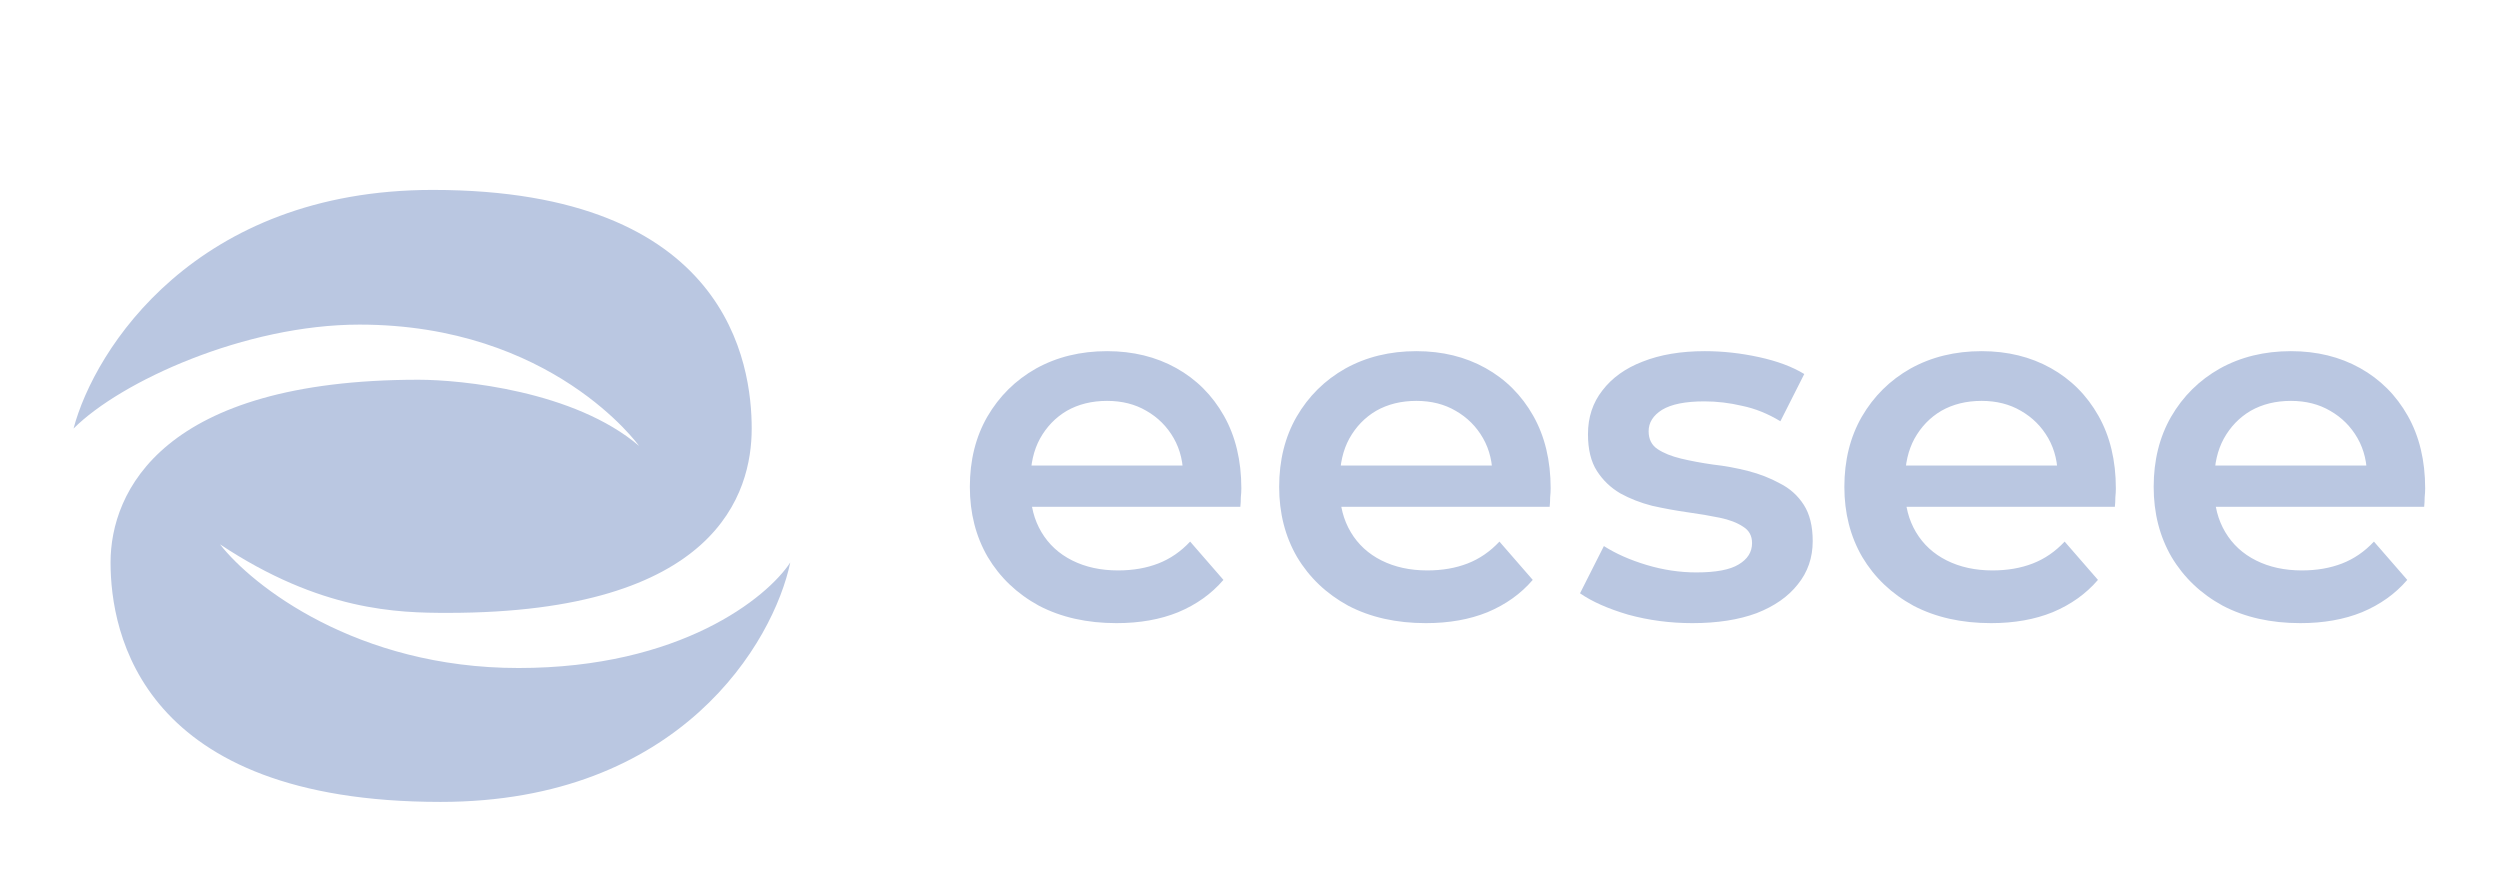
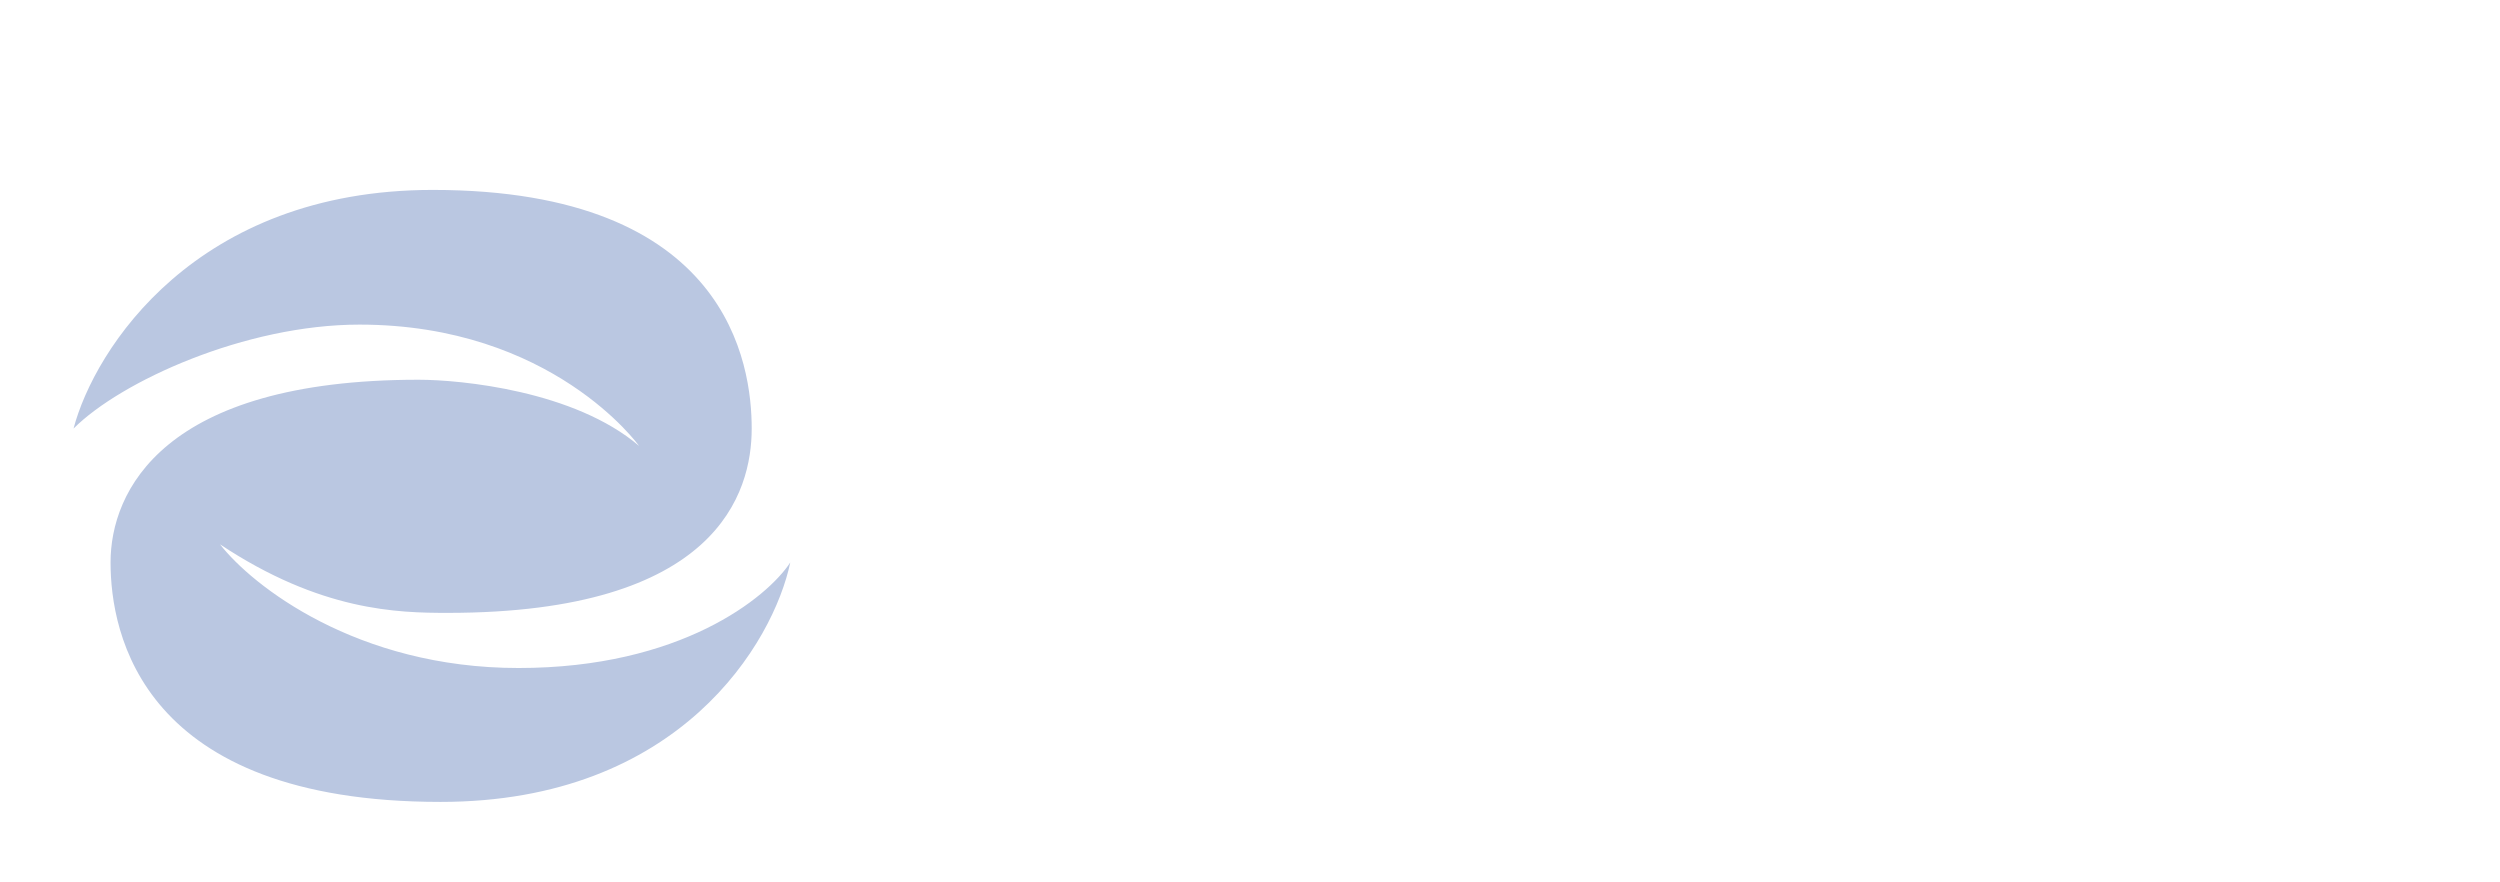
<svg xmlns="http://www.w3.org/2000/svg" width="153" height="54" viewBox="0 0 153 54" fill="none">
  <g filter="url(#filter0_d_3671_2117)">
    <path d="M26.481 7.623C11.981 7.623 5.785 17.36 4.5 22.228C7.392 19.336 15.008 15.866 21.998 15.866C33.808 15.866 39.11 23.289 39.11 23.289C35.158 19.915 28.216 19.24 25.613 19.24C9.947 19.24 6.766 26.085 6.766 30.423C6.766 34.761 8.646 45.077 26.963 45.077C41.617 45.077 47.337 35.308 48.365 30.423C46.952 32.576 41.646 36.882 31.735 36.882C21.824 36.882 15.426 31.837 13.466 29.314C19.636 33.412 24.36 33.508 27.397 33.508C43.931 33.508 46.004 26.133 46.004 22.228C46.004 18.324 44.606 7.623 26.481 7.623Z" fill="#BAC7E1" />
-     <path d="M68.332 34.136C66.526 34.136 64.944 33.781 63.585 33.071C62.246 32.341 61.201 31.347 60.451 30.089C59.72 28.831 59.355 27.401 59.355 25.798C59.355 24.175 59.71 22.745 60.42 21.508C61.151 20.25 62.145 19.266 63.402 18.556C64.68 17.846 66.131 17.491 67.754 17.491C69.336 17.491 70.746 17.836 71.984 18.525C73.221 19.215 74.195 20.189 74.905 21.447C75.615 22.704 75.97 24.185 75.97 25.889C75.97 26.052 75.96 26.234 75.939 26.437C75.939 26.64 75.929 26.833 75.909 27.015H62.368V24.49H73.901L72.41 25.281C72.43 24.348 72.237 23.526 71.831 22.816C71.426 22.106 70.868 21.548 70.158 21.142C69.468 20.737 68.667 20.534 67.754 20.534C66.821 20.534 65.999 20.737 65.289 21.142C64.599 21.548 64.052 22.116 63.646 22.846C63.26 23.556 63.068 24.398 63.068 25.372V25.981C63.068 26.954 63.291 27.817 63.737 28.567C64.183 29.318 64.812 29.896 65.624 30.302C66.435 30.707 67.368 30.91 68.423 30.91C69.336 30.91 70.158 30.768 70.888 30.484C71.618 30.2 72.268 29.754 72.836 29.145L74.874 31.489C74.144 32.341 73.221 33 72.105 33.467C71.01 33.913 69.752 34.136 68.332 34.136ZM87.262 34.136C85.456 34.136 83.874 33.781 82.514 33.071C81.176 32.341 80.131 31.347 79.38 30.089C78.65 28.831 78.285 27.401 78.285 25.798C78.285 24.175 78.64 22.745 79.35 21.508C80.08 20.25 81.074 19.266 82.332 18.556C83.61 17.846 85.061 17.491 86.683 17.491C88.266 17.491 89.676 17.836 90.913 18.525C92.151 19.215 93.124 20.189 93.835 21.447C94.545 22.704 94.9 24.185 94.9 25.889C94.9 26.052 94.889 26.234 94.869 26.437C94.869 26.64 94.859 26.833 94.839 27.015H81.297V24.49H92.83L91.339 25.281C91.36 24.348 91.167 23.526 90.761 22.816C90.355 22.106 89.797 21.548 89.087 21.142C88.398 20.737 87.596 20.534 86.683 20.534C85.75 20.534 84.929 20.737 84.219 21.142C83.529 21.548 82.981 22.116 82.575 22.846C82.19 23.556 81.997 24.398 81.997 25.372V25.981C81.997 26.954 82.22 27.817 82.667 28.567C83.113 29.318 83.742 29.896 84.553 30.302C85.365 30.707 86.298 30.91 87.353 30.91C88.266 30.91 89.087 30.768 89.818 30.484C90.548 30.2 91.197 29.754 91.765 29.145L93.804 31.489C93.074 32.341 92.151 33 91.035 33.467C89.939 33.913 88.682 34.136 87.262 34.136ZM103.574 34.136C102.215 34.136 100.907 33.964 99.649 33.619C98.411 33.254 97.427 32.817 96.697 32.31L98.158 29.419C98.888 29.886 99.76 30.271 100.775 30.576C101.789 30.88 102.803 31.032 103.818 31.032C105.015 31.032 105.877 30.87 106.404 30.545C106.952 30.221 107.226 29.785 107.226 29.237C107.226 28.79 107.043 28.456 106.678 28.233C106.313 27.989 105.836 27.806 105.248 27.685C104.66 27.563 104 27.451 103.27 27.35C102.56 27.249 101.84 27.117 101.109 26.954C100.399 26.772 99.75 26.518 99.162 26.194C98.574 25.849 98.097 25.392 97.732 24.824C97.367 24.256 97.184 23.506 97.184 22.573C97.184 21.538 97.478 20.645 98.067 19.895C98.655 19.124 99.476 18.535 100.531 18.13C101.607 17.704 102.874 17.491 104.335 17.491C105.431 17.491 106.536 17.612 107.652 17.856C108.768 18.099 109.691 18.444 110.421 18.89L108.96 21.781C108.19 21.315 107.409 21 106.617 20.838C105.846 20.655 105.076 20.564 104.305 20.564C103.148 20.564 102.286 20.737 101.718 21.081C101.17 21.426 100.896 21.863 100.896 22.39C100.896 22.877 101.079 23.242 101.444 23.485C101.809 23.729 102.286 23.922 102.874 24.064C103.463 24.206 104.112 24.327 104.822 24.429C105.552 24.51 106.272 24.642 106.983 24.824C107.693 25.007 108.342 25.261 108.93 25.585C109.539 25.889 110.026 26.326 110.391 26.894C110.756 27.462 110.938 28.202 110.938 29.115C110.938 30.129 110.634 31.012 110.026 31.762C109.437 32.513 108.595 33.101 107.5 33.527C106.404 33.933 105.096 34.136 103.574 34.136ZM121.852 34.136C120.047 34.136 118.464 33.781 117.105 33.071C115.766 32.341 114.721 31.347 113.971 30.089C113.24 28.831 112.875 27.401 112.875 25.798C112.875 24.175 113.23 22.745 113.94 21.508C114.671 20.25 115.665 19.266 116.922 18.556C118.201 17.846 119.651 17.491 121.274 17.491C122.856 17.491 124.266 17.836 125.504 18.525C126.741 19.215 127.715 20.189 128.425 21.447C129.135 22.704 129.49 24.185 129.49 25.889C129.49 26.052 129.48 26.234 129.46 26.437C129.46 26.64 129.45 26.833 129.429 27.015H115.888V24.49H127.421L125.93 25.281C125.95 24.348 125.757 23.526 125.352 22.816C124.946 22.106 124.388 21.548 123.678 21.142C122.988 20.737 122.187 20.534 121.274 20.534C120.341 20.534 119.519 20.737 118.809 21.142C118.119 21.548 117.572 22.116 117.166 22.846C116.78 23.556 116.588 24.398 116.588 25.372V25.981C116.588 26.954 116.811 27.817 117.257 28.567C117.703 29.318 118.332 29.896 119.144 30.302C119.955 30.707 120.889 30.91 121.943 30.91C122.856 30.91 123.678 30.768 124.408 30.484C125.139 30.2 125.788 29.754 126.356 29.145L128.395 31.489C127.664 32.341 126.741 33 125.625 33.467C124.53 33.913 123.272 34.136 121.852 34.136ZM140.782 34.136C138.976 34.136 137.394 33.781 136.035 33.071C134.696 32.341 133.651 31.347 132.9 30.089C132.17 28.831 131.805 27.401 131.805 25.798C131.805 24.175 132.16 22.745 132.87 21.508C133.6 20.25 134.594 19.266 135.852 18.556C137.13 17.846 138.581 17.491 140.204 17.491C141.786 17.491 143.196 17.836 144.433 18.525C145.671 19.215 146.645 20.189 147.355 21.447C148.065 22.704 148.42 24.185 148.42 25.889C148.42 26.052 148.41 26.234 148.389 26.437C148.389 26.64 148.379 26.833 148.359 27.015H134.818V24.49H146.351L144.859 25.281C144.88 24.348 144.687 23.526 144.281 22.816C143.876 22.106 143.318 21.548 142.608 21.142C141.918 20.737 141.117 20.534 140.204 20.534C139.27 20.534 138.449 20.737 137.739 21.142C137.049 21.548 136.501 22.116 136.096 22.846C135.71 23.556 135.517 24.398 135.517 25.372V25.981C135.517 26.954 135.741 27.817 136.187 28.567C136.633 29.318 137.262 29.896 138.074 30.302C138.885 30.707 139.818 30.91 140.873 30.91C141.786 30.91 142.608 30.768 143.338 30.484C144.068 30.2 144.717 29.754 145.285 29.145L147.324 31.489C146.594 32.341 145.671 33 144.555 33.467C143.46 33.913 142.202 34.136 140.782 34.136Z" fill="#BAC7E1" />
  </g>
  <defs>
    <filter id="filter0_d_3671_2117" x="0.5" y="0" width="151.92" height="58" filterUnits="userSpaceOnUse" color-interpolation-filters="sRGB">
      <feFlood flood-opacity="0" result="BackgroundImageFix" />
      <feColorMatrix in="SourceAlpha" type="matrix" values="0 0 0 0 0 0 0 0 0 0 0 0 0 0 0 0 0 0 127 0" result="hardAlpha" />
      <feOffset dy="4" />
      <feGaussianBlur stdDeviation="2" />
      <feComposite in2="hardAlpha" operator="out" />
      <feColorMatrix type="matrix" values="0 0 0 0 0 0 0 0 0 0 0 0 0 0 0 0 0 0 0.27 0" />
      <feBlend mode="normal" in2="BackgroundImageFix" result="effect1_dropShadow_3671_2117" />
      <feBlend mode="normal" in="SourceGraphic" in2="effect1_dropShadow_3671_2117" result="shape" />
    </filter>
  </defs>
</svg>